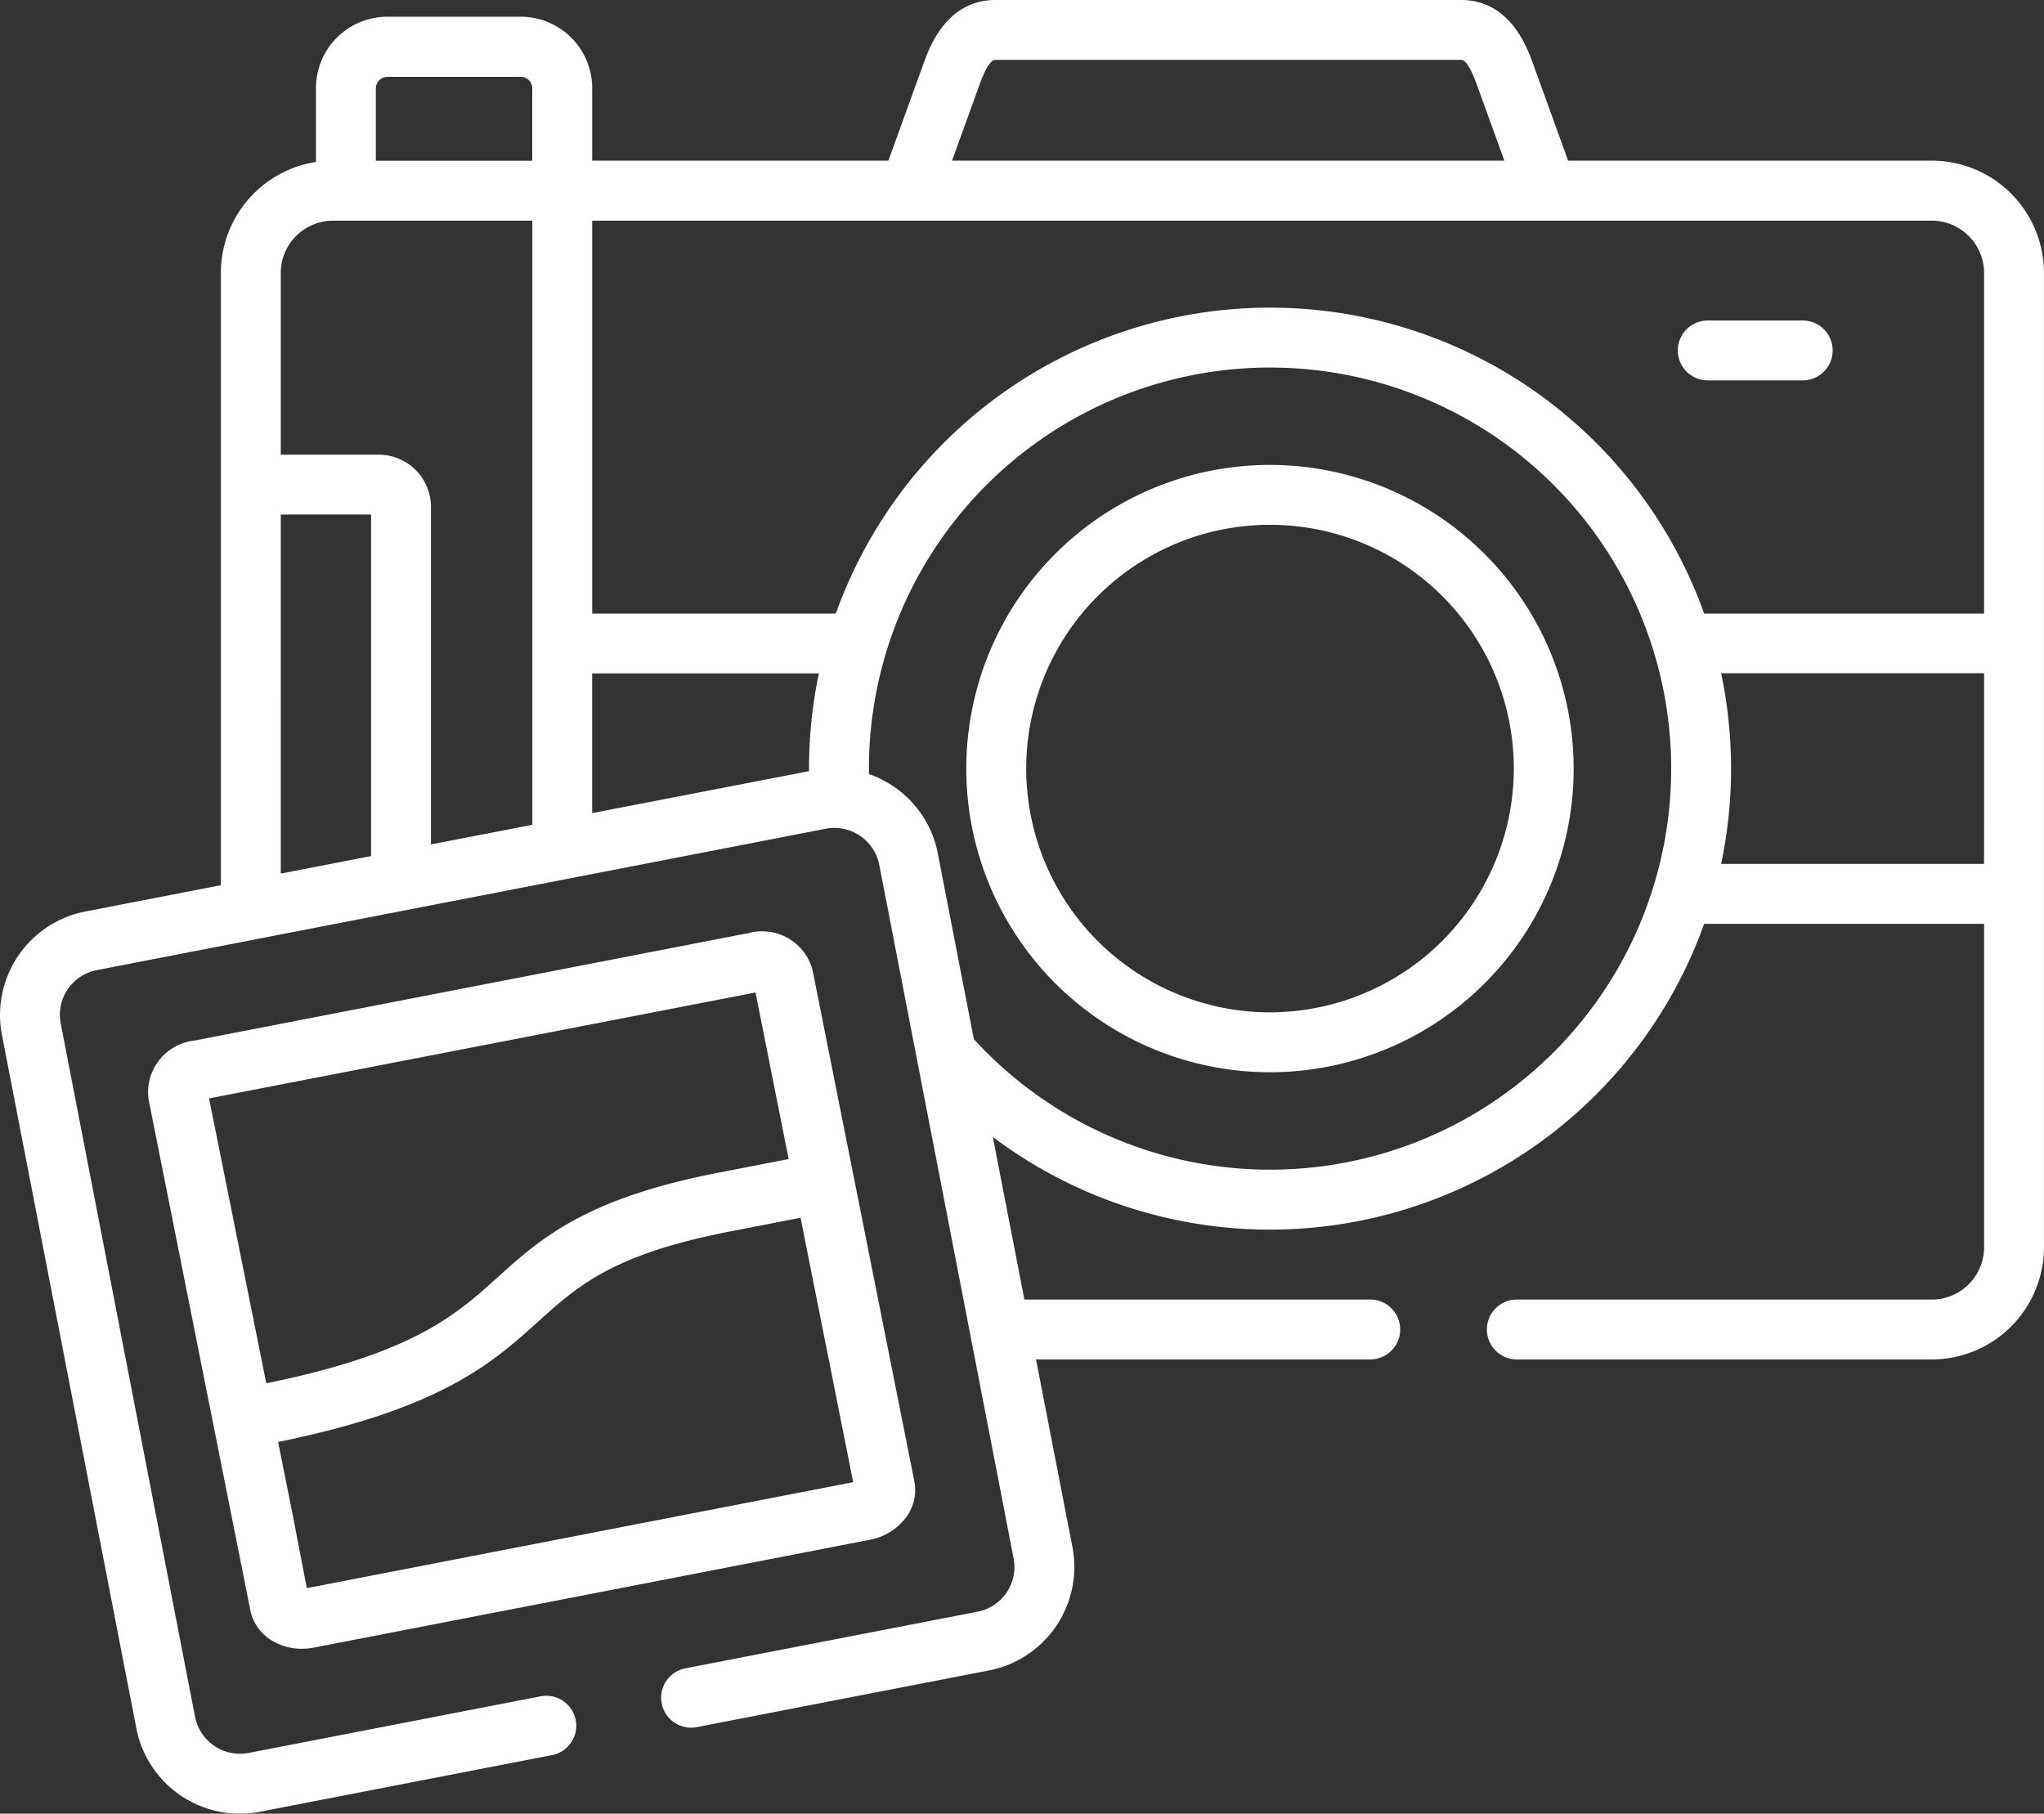
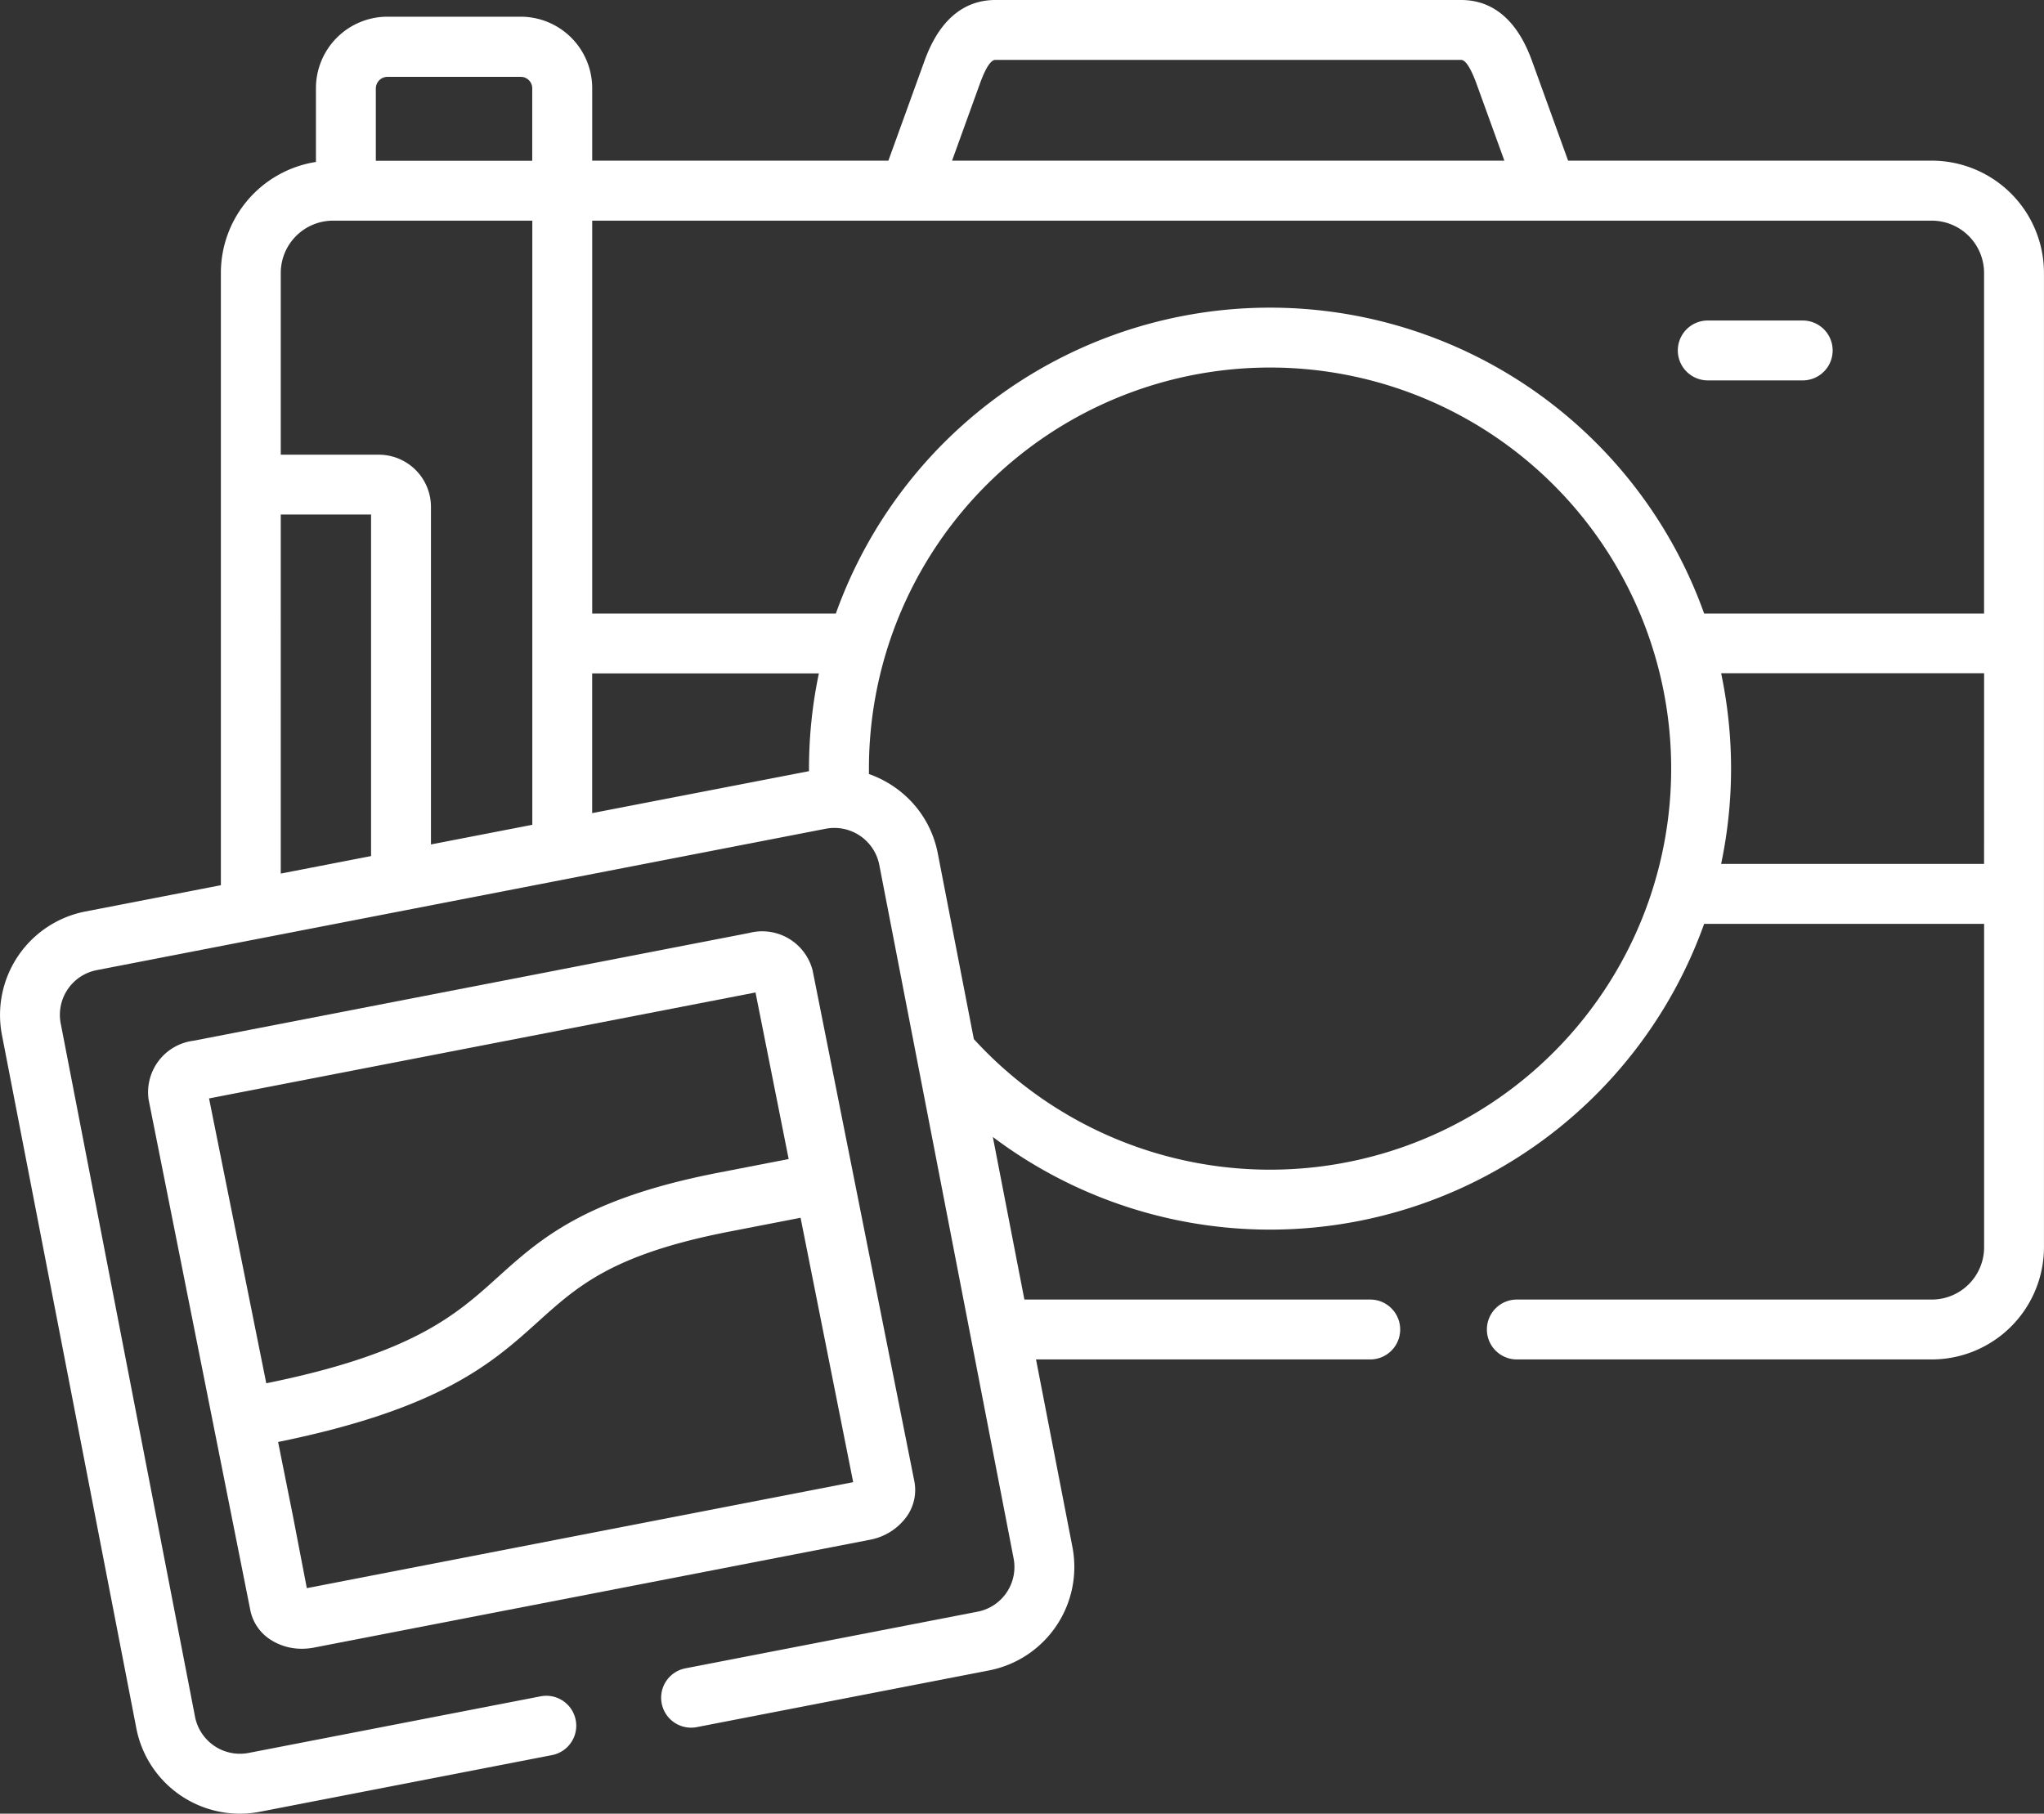
<svg xmlns="http://www.w3.org/2000/svg" width="53.581" height="47.55" viewBox="0 0 53.581 47.55">
  <rect x="0" y="0" width="53.581" height="47.55" fill="#333333" stroke="none" />
  <g id="photo" transform="translate(0 -28.815)">
    <path id="Path_44" data-name="Path 44" d="M423.559,109.109H421.07a.785.785,0,1,0,0,1.57h2.489a.785.785,0,1,0,0-1.57Z" transform="translate(-376.303 -71.891)" fill="#fff" />
-     <path id="Path_45" data-name="Path 45" d="M250.018,145.29a7.961,7.961,0,1,0,7.962,7.962A7.97,7.97,0,0,0,250.018,145.29Zm0,14.352a6.391,6.391,0,1,1,6.393-6.39A6.4,6.4,0,0,1,250.018,159.642Z" transform="translate(-216.728 -104.286)" fill="#fff" />
    <path id="Path_46" data-name="Path 46" d="M50.641,33.027H41.106l-.923-2.551c-.149-.411-.6-1.661-1.881-1.661H26.092c-1.28,0-1.733,1.25-1.881,1.661l-.923,2.551H15.524v-1.9a1.876,1.876,0,0,0-1.874-1.874h-3.5A1.875,1.875,0,0,0,8.282,31.13v1.931A2.946,2.946,0,0,0,5.79,35.969V52.023l-3.556.69A2.764,2.764,0,0,0,.051,55.95L3.575,74.132a2.765,2.765,0,0,0,3.237,2.183l7.666-1.487a.785.785,0,0,0-.3-1.541L6.514,74.773a1.2,1.2,0,0,1-1.4-.941L1.592,55.65a1.193,1.193,0,0,1,.942-1.4l19.115-3.708a1.2,1.2,0,0,1,1.4.945L26.57,69.669a1.193,1.193,0,0,1-.942,1.4l-7.669,1.487a.785.785,0,0,0,.3,1.541l7.67-1.488a2.764,2.764,0,0,0,2.183-3.237l-.954-4.916h8.761a.785.785,0,0,0,0-1.57H26.853l-.827-4.263a12.084,12.084,0,0,0,18.646-5.587h7.339v8.478a1.372,1.372,0,0,1-1.369,1.372H39.762a.785.785,0,0,0,0,1.57H50.641a2.944,2.944,0,0,0,2.939-2.942V35.969a2.944,2.944,0,0,0-2.939-2.942ZM25.686,31.011c.15-.415.287-.626.406-.626H38.3c.148,0,.3.34.405.626l.73,2.016H24.957ZM21.207,48.967c0,.022,0,.044,0,.066l-5.684,1.1V46.469h5.943A12.091,12.091,0,0,0,21.207,48.967ZM9.852,31.13a.307.307,0,0,1,.3-.3h3.5a.3.3,0,0,1,.3.3v1.9h-4.1ZM7.36,35.969A1.372,1.372,0,0,1,8.729,34.6h5.225V50.439l-2.657.515V42.1A1.369,1.369,0,0,0,9.93,40.736H7.36Zm0,6.336H9.727v8.954l-2.367.459ZM33.29,59.481a10.517,10.517,0,0,1-7.762-3.424l-.944-4.864a2.739,2.739,0,0,0-1.166-1.763,2.791,2.791,0,0,0-.64-.322c0-.047,0-.095,0-.142A10.515,10.515,0,1,1,33.29,59.481Zm18.72-8.016H45.117a12.118,12.118,0,0,0,0-5h6.894Zm0-6.565H44.672a12.085,12.085,0,0,0-22.761,0H15.524V34.6H50.641a1.372,1.372,0,0,1,1.369,1.372V44.9Z" transform="translate(0)" fill="#fff" />
    <path id="Path_47" data-name="Path 47" d="M56.9,277.532a1.2,1.2,0,0,0,.189-.905l-2.668-13.4a1.365,1.365,0,0,0-1.667-.977l-14.56,2.824a1.361,1.361,0,0,0-1.179,1.54L39.681,280a1.2,1.2,0,0,0,.516.768,1.5,1.5,0,0,0,.838.247,1.655,1.655,0,0,0,.314-.03l14.557-2.824A1.539,1.539,0,0,0,56.9,277.532ZM40.1,274.055l-1.5-7.468,14.325-2.778.869,4.367-1.837.357c-3.5.679-4.666,1.728-5.791,2.743-1.089.983-2.214,2-6.071,2.78Zm1.063,5.371L40.8,277.54l-.39-1.946c4.284-.872,5.625-2.08,6.814-3.153,1.054-.95,1.964-1.771,5.038-2.367l1.844-.358,1.379,6.932Z" transform="translate(-33.12 -208.974)" fill="#fff" />
  </g>
</svg>